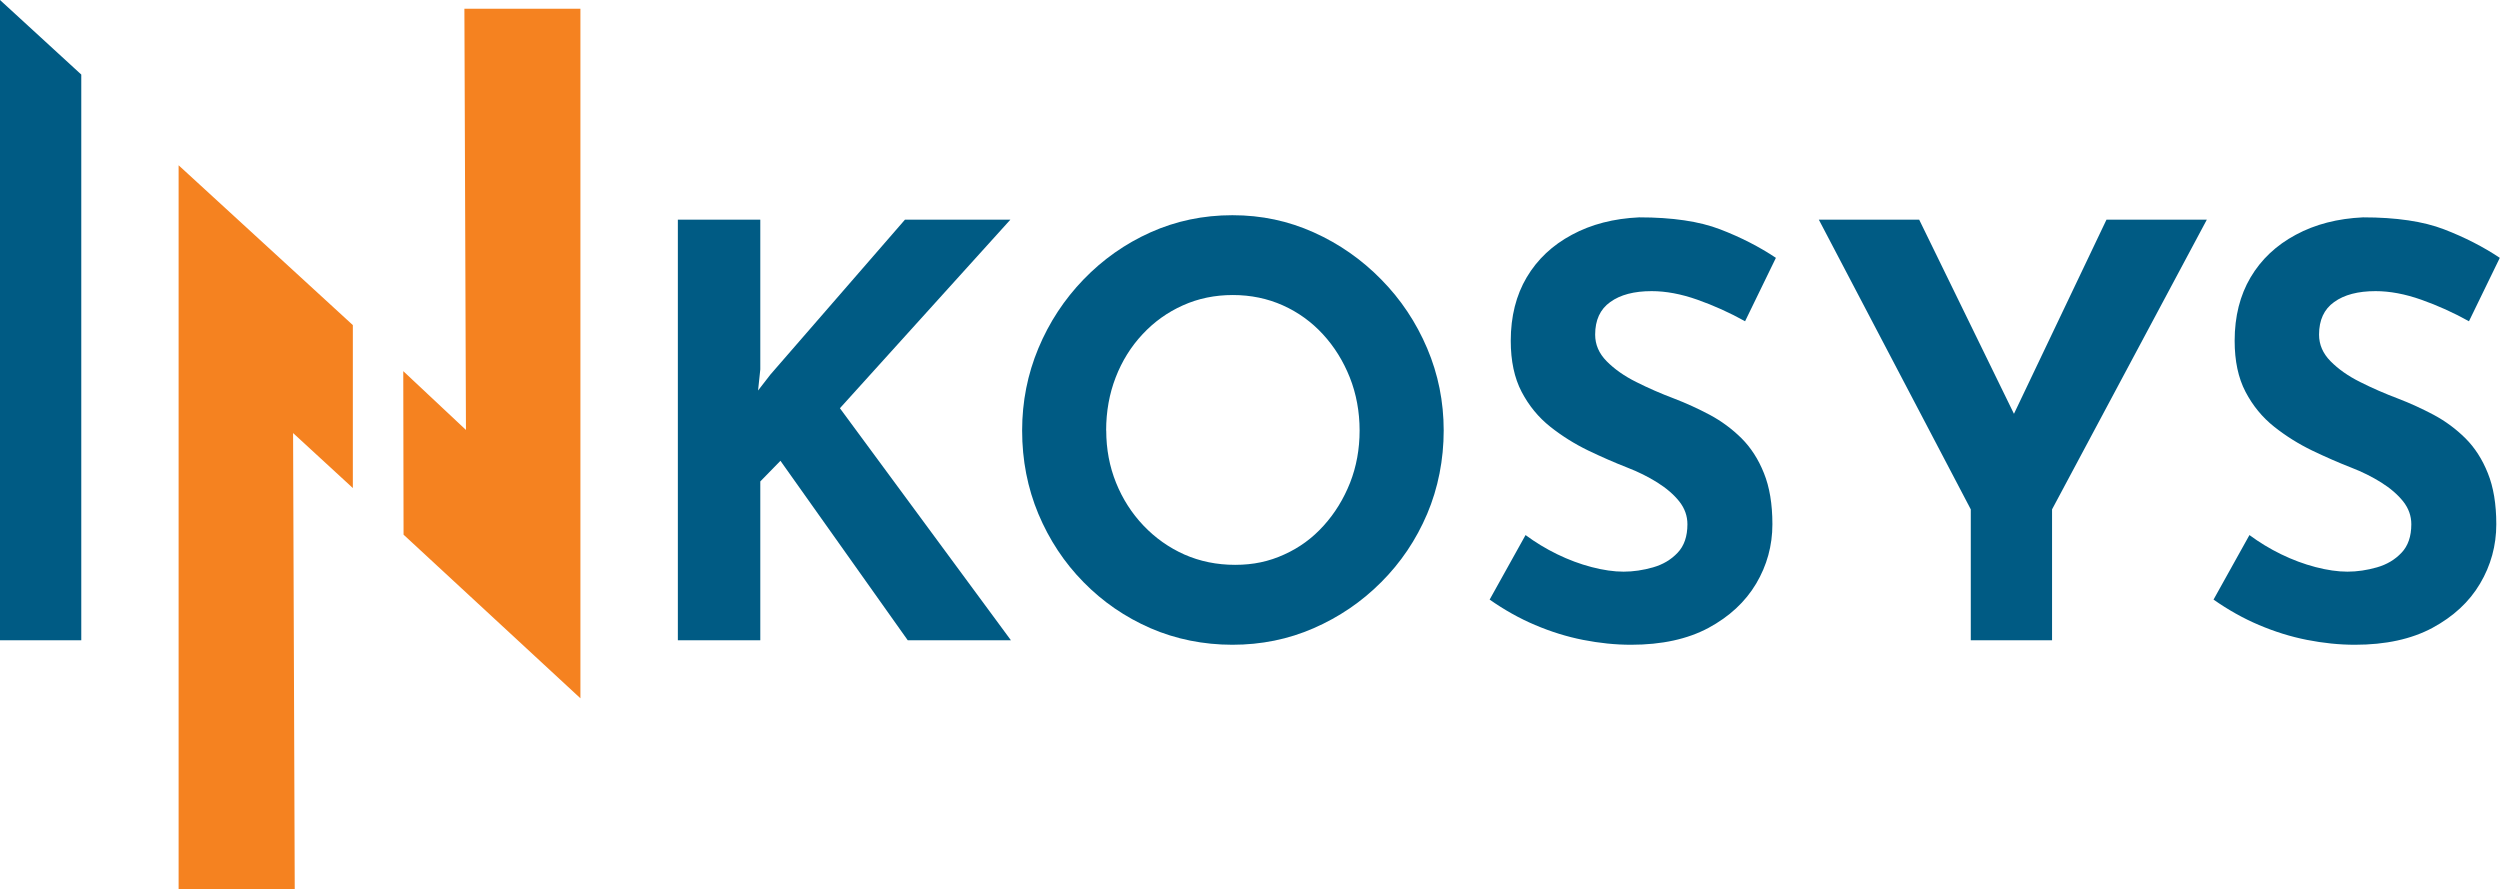
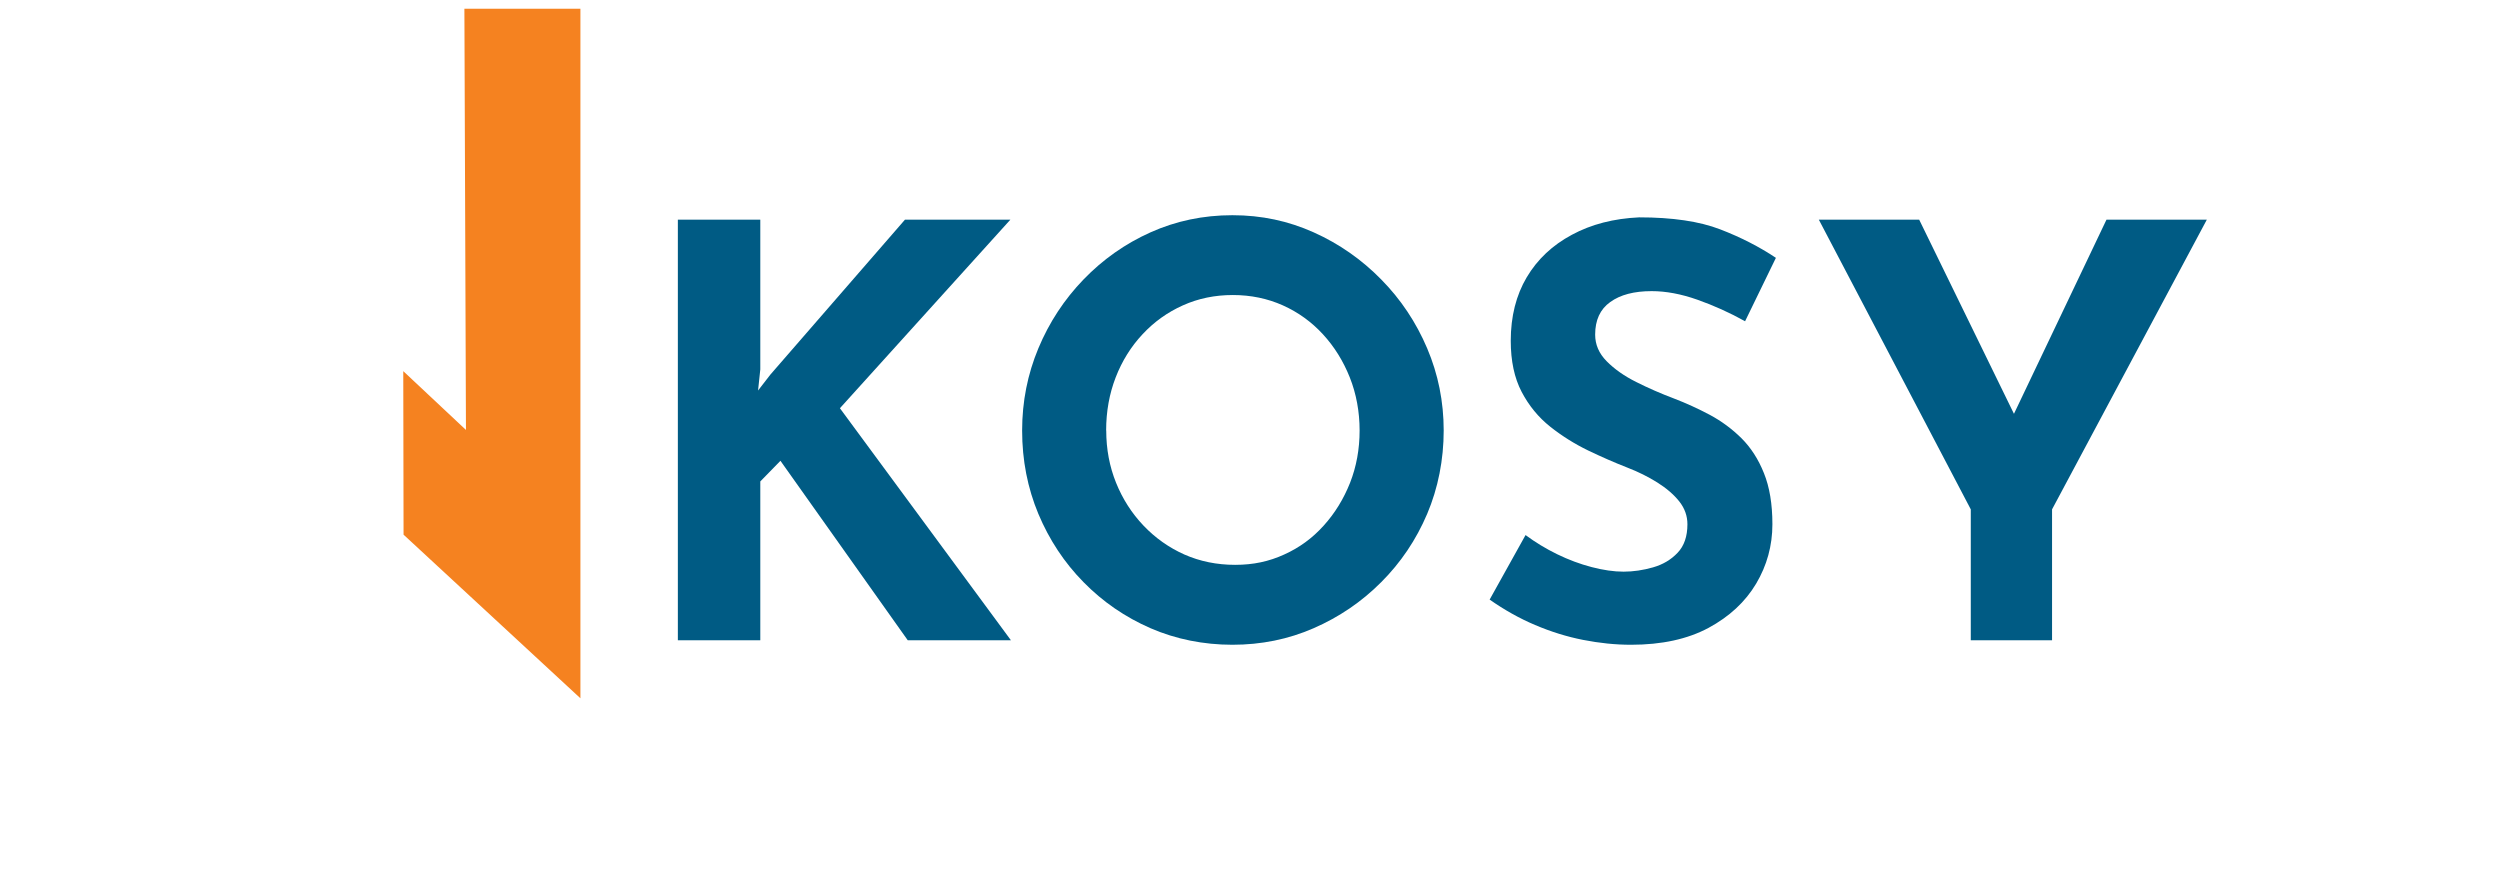
<svg xmlns="http://www.w3.org/2000/svg" id="Layer_2" viewBox="0 0 256.84 91.36">
  <defs>
    <style>.cls-1{fill:none;}.cls-2{fill:#f58220;}.cls-3{clip-path:url(#clippath-1);}.cls-4{fill:#005b84;}.cls-5{clip-path:url(#clippath);}</style>
    <clipPath id="clippath">
      <rect class="cls-1" width="256.84" height="91.36" />
    </clipPath>
    <clipPath id="clippath-1">
-       <rect class="cls-1" width="256.84" height="91.36" />
-     </clipPath>
+       </clipPath>
  </defs>
  <g id="Layer_1-2">
-     <polygon class="cls-4" points="0 0 0 65.78 8.35 65.78 8.35 7.66 0 0" />
    <polygon class="cls-4" points="78.11 37.95 77.88 40.12 79.15 38.48 92.97 22.57 103.8 22.57 86.29 41.94 103.86 65.78 93.26 65.78 80.18 47.34 78.11 49.46 78.11 65.78 69.64 65.78 69.64 22.57 78.11 22.57 78.11 37.95" />
    <g class="cls-5">
      <path class="cls-4" d="M113.65,44.23c0,1.92.34,3.71,1.01,5.37.67,1.66,1.61,3.13,2.82,4.4,1.21,1.27,2.61,2.26,4.2,2.97,1.59.7,3.33,1.06,5.21,1.06s3.49-.35,5.04-1.06c1.56-.7,2.91-1.69,4.06-2.97,1.15-1.27,2.05-2.74,2.71-4.4.65-1.66.98-3.45.98-5.37s-.34-3.78-1.01-5.46c-.67-1.68-1.59-3.16-2.76-4.43-1.17-1.27-2.54-2.26-4.12-2.97-1.57-.7-3.28-1.06-5.13-1.06s-3.55.35-5.13,1.06c-1.57.7-2.96,1.69-4.15,2.97-1.19,1.27-2.11,2.75-2.76,4.43-.65,1.68-.98,3.5-.98,5.46M105.01,44.23c0-2.97.56-5.79,1.67-8.45,1.11-2.66,2.66-5.02,4.64-7.07,1.98-2.05,4.27-3.67,6.88-4.84,2.61-1.17,5.41-1.76,8.41-1.76s5.74.59,8.35,1.76c2.61,1.17,4.93,2.79,6.94,4.84,2.02,2.05,3.59,4.41,4.72,7.07,1.13,2.66,1.7,5.48,1.7,8.45s-.57,5.91-1.7,8.57c-1.13,2.66-2.71,5-4.72,7.01-2.01,2.02-4.33,3.59-6.94,4.73-2.61,1.14-5.39,1.7-8.35,1.7s-5.8-.57-8.41-1.7c-2.61-1.14-4.9-2.71-6.88-4.73-1.98-2.01-3.52-4.35-4.64-7.01-1.11-2.66-1.67-5.52-1.67-8.57" />
      <path class="cls-4" d="M179.31,33.02c-1.61-.9-3.26-1.64-4.93-2.23-1.67-.59-3.24-.88-4.69-.88-1.81,0-3.22.37-4.26,1.12-1.04.74-1.55,1.86-1.55,3.35,0,1.02.39,1.93,1.18,2.73.79.8,1.8,1.52,3.05,2.14,1.25.63,2.54,1.19,3.89,1.7,1.23.47,2.45,1.03,3.66,1.67,1.21.65,2.29,1.45,3.26,2.41.96.96,1.73,2.15,2.3,3.58.58,1.43.87,3.18.87,5.25,0,2.19-.56,4.23-1.67,6.1-1.12,1.88-2.75,3.39-4.9,4.55-2.15,1.15-4.8,1.73-7.95,1.73-1.61,0-3.26-.17-4.93-.5-1.67-.33-3.31-.84-4.93-1.53-1.61-.68-3.17-1.56-4.67-2.61l3.69-6.63c1,.74,2.08,1.4,3.25,1.97,1.17.57,2.35,1.01,3.54,1.32,1.19.31,2.28.47,3.28.47s2-.15,3.02-.44c1.02-.29,1.86-.79,2.53-1.5.67-.7,1.01-1.68,1.01-2.93,0-.86-.28-1.64-.84-2.35-.56-.7-1.31-1.35-2.25-1.94-.94-.59-1.97-1.1-3.08-1.53-1.31-.51-2.65-1.1-4.03-1.76-1.38-.67-2.68-1.48-3.89-2.44-1.21-.96-2.19-2.15-2.94-3.58-.75-1.43-1.12-3.18-1.12-5.25,0-2.5.55-4.68,1.64-6.52,1.09-1.84,2.64-3.3,4.64-4.37,2-1.08,4.3-1.67,6.91-1.79,3.42,0,6.19.41,8.32,1.23,2.13.82,4.04,1.8,5.73,2.93l-3.17,6.52Z" />
    </g>
    <polygon class="cls-4" points="202.47 52.33 186.86 22.57 197.17 22.57 208.12 45 205.64 45.17 216.41 22.57 226.72 22.57 210.82 52.33 210.82 65.78 202.47 65.78 202.47 52.33" />
    <g class="cls-3">
      <path class="cls-4" d="M253.68,33.02c-1.61-.9-3.26-1.64-4.93-2.23-1.67-.59-3.24-.88-4.69-.88-1.81,0-3.22.37-4.26,1.12-1.04.74-1.55,1.86-1.55,3.35,0,1.02.39,1.93,1.18,2.73.79.8,1.8,1.52,3.05,2.14,1.25.63,2.54,1.19,3.89,1.7,1.23.47,2.45,1.03,3.66,1.67,1.21.65,2.29,1.45,3.26,2.41.96.96,1.73,2.15,2.3,3.58.58,1.43.87,3.18.87,5.25,0,2.19-.56,4.23-1.67,6.1-1.11,1.88-2.75,3.39-4.9,4.55-2.15,1.15-4.8,1.73-7.95,1.73-1.61,0-3.26-.17-4.93-.5-1.67-.33-3.31-.84-4.93-1.53-1.61-.68-3.17-1.56-4.67-2.61l3.69-6.63c1,.74,2.08,1.4,3.25,1.97,1.17.57,2.35,1.01,3.54,1.32,1.19.31,2.28.47,3.28.47s2-.15,3.02-.44c1.02-.29,1.86-.79,2.53-1.5.67-.7,1.01-1.68,1.01-2.93,0-.86-.28-1.64-.84-2.35-.56-.7-1.31-1.35-2.25-1.94-.94-.59-1.97-1.1-3.08-1.53-1.31-.51-2.65-1.1-4.03-1.76-1.38-.67-2.68-1.48-3.89-2.44-1.21-.96-2.19-2.15-2.94-3.58-.75-1.43-1.12-3.18-1.12-5.25,0-2.5.55-4.68,1.64-6.52,1.09-1.84,2.64-3.3,4.64-4.37,2-1.08,4.3-1.67,6.91-1.79,3.42,0,6.19.41,8.32,1.23,2.13.82,4.04,1.8,5.73,2.93l-3.17,6.52Z" />
    </g>
    <polygon class="cls-2" points="41.46 54.93 41.43 38.13 47.87 44.17 47.71 .9 59.63 .9 59.63 71.74 41.46 54.93" />
-     <polygon class="cls-2" points="18.35 91.36 30.28 91.36 30.11 44.49 36.25 50.14 36.25 33.4 18.35 16.98 18.35 91.36" />
  </g>
</svg>